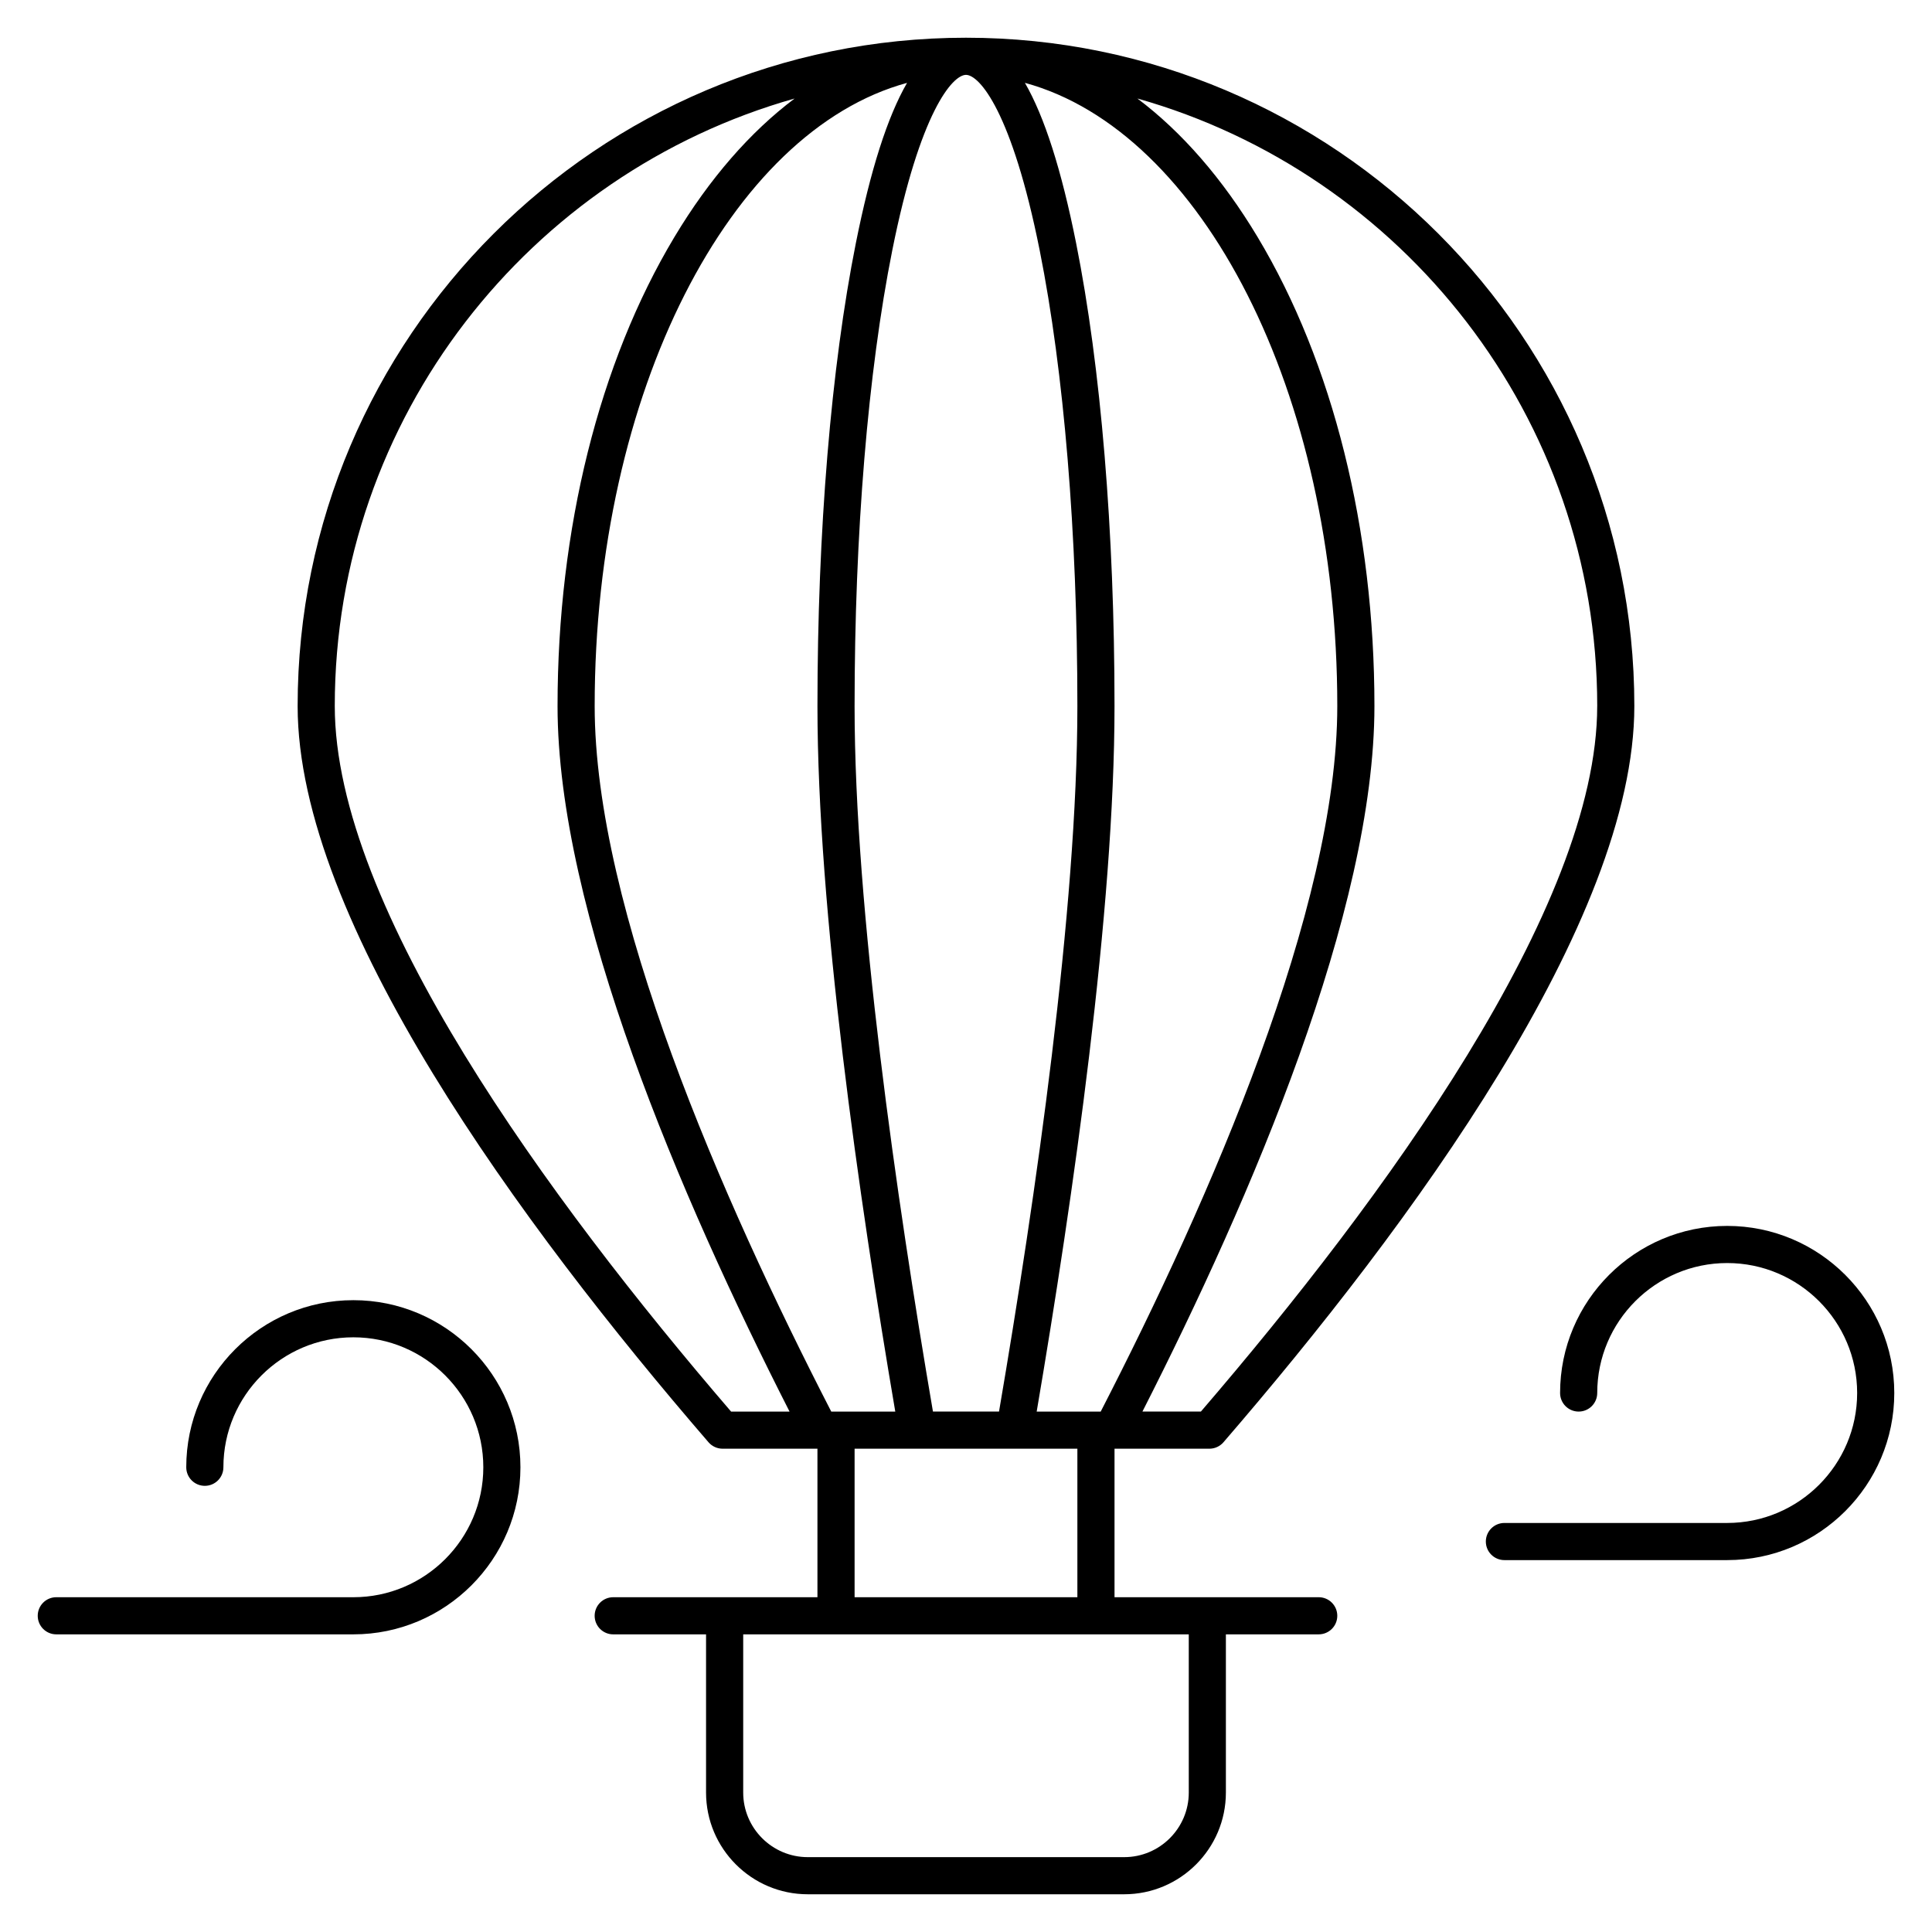
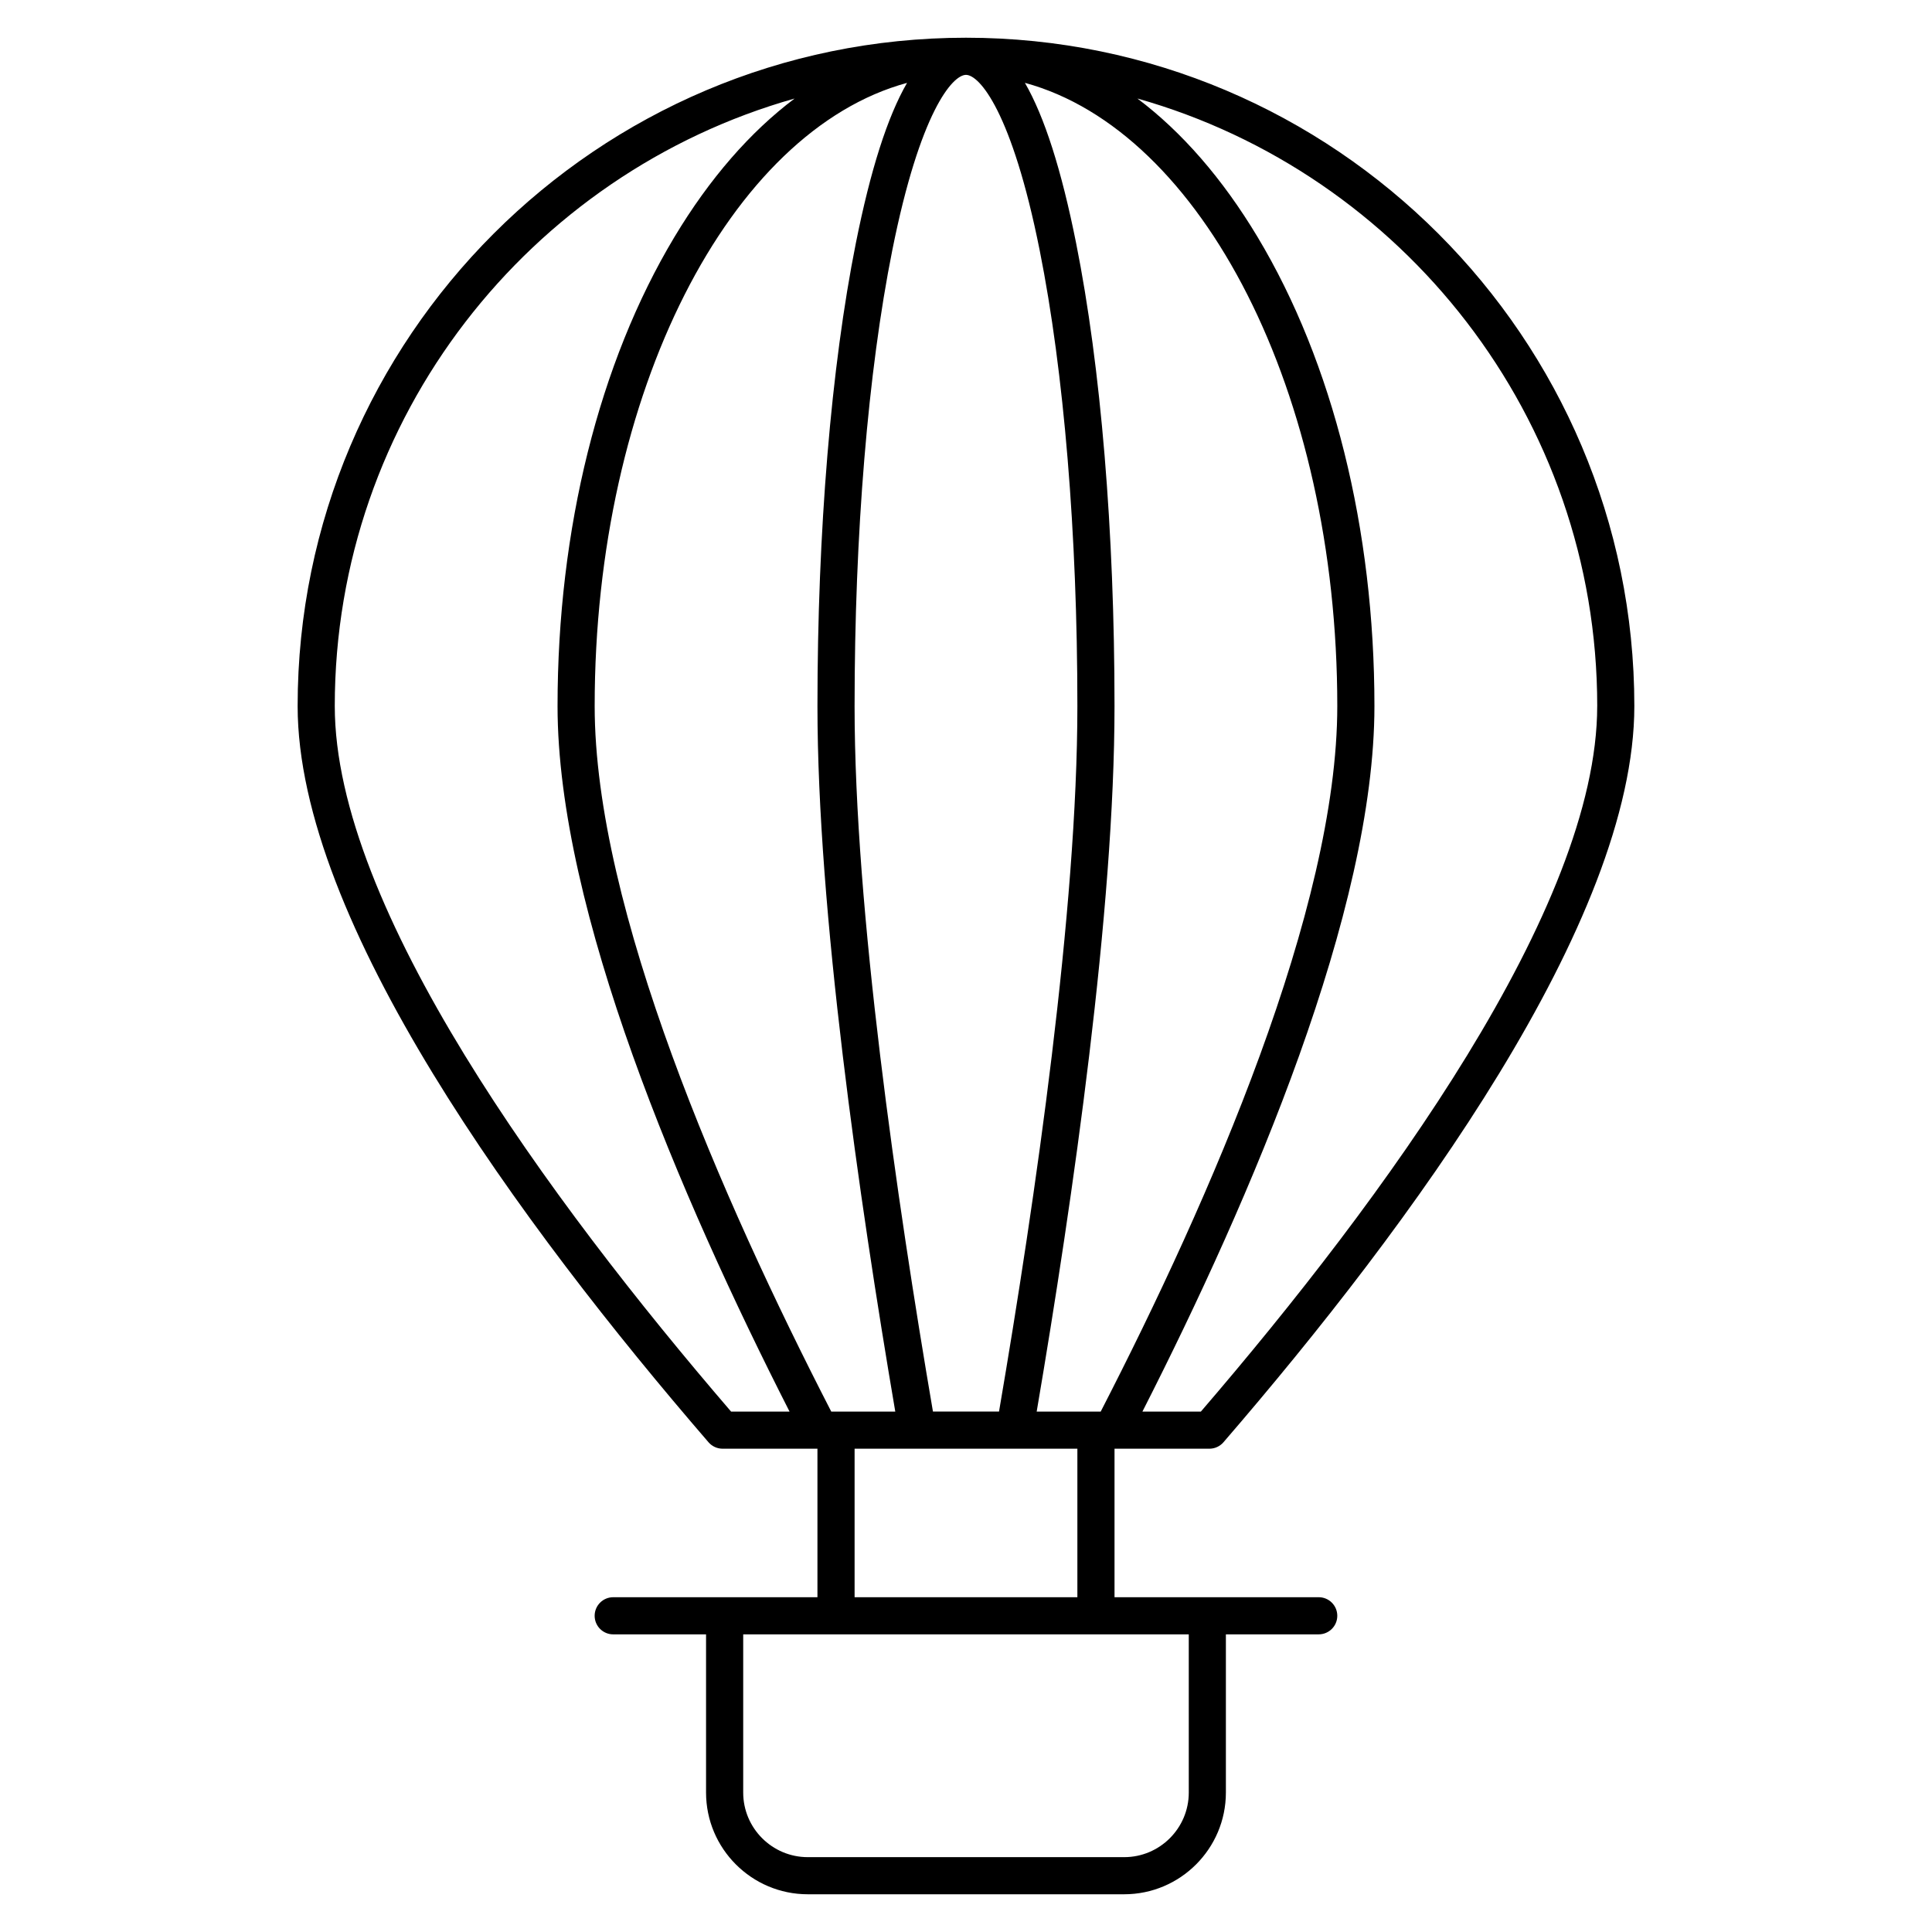
<svg xmlns="http://www.w3.org/2000/svg" fill="#000000" width="800px" height="800px" version="1.1" viewBox="144 144 512 512">
  <g>
-     <path d="m493.48 567.28h-54.121v-39.359h25.145c1.43 0 2.789-0.621 3.723-1.703 49.676-57.543 108.89-138.1 108.89-195.1 0-97.664-79.453-177.12-177.12-177.12s-177.12 79.457-177.12 177.12c0 56.996 59.215 137.55 108.89 195.1 0.934 1.082 2.293 1.703 3.723 1.703h25.141v39.359h-54.121c-2.719 0-4.922 2.203-4.922 4.922s2.203 4.922 4.922 4.922h24.602v41.922c0 14.863 12.094 26.957 26.957 26.957h83.848c14.863 0 26.957-12.094 26.957-26.957v-41.926h24.602c2.719 0 4.922-2.203 4.922-4.922-0.004-2.715-2.207-4.918-4.922-4.918zm-129.19-49.199c-28.934-56.219-62.695-133.32-62.695-186.96 0-83.207 35.922-152.41 82.785-165.16-5.195 8.984-9.691 23.078-13.562 42.438-6.566 32.832-10.184 76.418-10.184 122.73 0 53.98 10.984 130.35 20.625 186.96h-16.969zm6.184-186.96c0-45.684 3.547-88.582 9.992-120.8 7.356-36.762 15.992-46.48 19.531-46.48s12.176 9.715 19.527 46.48c6.441 32.219 9.992 75.121 9.992 120.8 0 53.824-11.125 130.57-20.766 186.96h-17.508c-9.641-56.387-20.77-133.14-20.77-186.96zm68.883 0c0-46.309-3.617-89.895-10.184-122.73-3.871-19.359-8.367-33.453-13.562-42.438 46.863 12.762 82.785 81.961 82.785 165.17 0 53.641-33.762 130.74-62.695 186.96h-16.969c9.641-56.609 20.625-132.98 20.625-186.96zm127.92 0c0 53.426-56.758 130.81-105.03 186.96h-15.492c28.895-56.766 61.484-132.8 61.484-186.96 0-46.875-10.996-91.016-30.961-124.3-9.32-15.535-20.102-27.875-31.855-36.715 70.234 19.844 121.86 84.512 121.86 161.01zm-334.56 0c0-76.5 51.621-141.17 121.86-161.01-11.754 8.84-22.535 21.18-31.855 36.715-19.969 33.281-30.965 77.422-30.965 124.3 0 54.16 32.59 130.2 61.484 186.96h-15.492c-48.277-56.148-105.03-133.53-105.03-186.96zm137.76 196.8h59.039v39.359h-59.039zm88.562 91.125c0 9.438-7.68 17.117-17.117 17.117h-83.848c-9.438 0-17.117-7.68-17.117-17.117v-41.926h118.08z" />
-     <path d="m601.72 468.88c-24.418 0-44.281 19.863-44.281 44.281 0 2.719 2.203 4.922 4.922 4.922s4.922-2.203 4.922-4.922c0-18.992 15.449-34.441 34.441-34.441 18.992 0 34.441 15.449 34.441 34.441 0 18.992-15.449 34.441-34.441 34.441h-59.039c-2.719 0-4.922 2.203-4.922 4.922s2.203 4.922 4.922 4.922h59.039c24.418 0 44.281-19.863 44.281-44.281-0.004-24.422-19.867-44.285-44.285-44.285z" />
-     <path d="m237.64 488.56c-24.418 0-44.281 19.863-44.281 44.281 0 2.719 2.203 4.922 4.922 4.922s4.922-2.203 4.922-4.922c0-18.992 15.449-34.441 34.441-34.441s34.441 15.449 34.441 34.441c0 18.992-15.449 34.441-34.441 34.441l-78.723-0.004c-2.719 0-4.922 2.203-4.922 4.922s2.203 4.922 4.922 4.922h78.719c24.418 0 44.281-19.863 44.281-44.281 0-24.418-19.863-44.281-44.281-44.281z" />
+     <path d="m493.48 567.28h-54.121v-39.359h25.145c1.43 0 2.789-0.621 3.723-1.703 49.676-57.543 108.89-138.1 108.89-195.1 0-97.664-79.453-177.12-177.12-177.12s-177.12 79.457-177.12 177.12c0 56.996 59.215 137.55 108.89 195.1 0.934 1.082 2.293 1.703 3.723 1.703h25.141v39.359h-54.121c-2.719 0-4.922 2.203-4.922 4.922s2.203 4.922 4.922 4.922h24.602v41.922c0 14.863 12.094 26.957 26.957 26.957h83.848c14.863 0 26.957-12.094 26.957-26.957v-41.926h24.602c2.719 0 4.922-2.203 4.922-4.922-0.004-2.715-2.207-4.918-4.922-4.918zm-129.19-49.199c-28.934-56.219-62.695-133.32-62.695-186.96 0-83.207 35.922-152.41 82.785-165.16-5.195 8.984-9.691 23.078-13.562 42.438-6.566 32.832-10.184 76.418-10.184 122.73 0 53.98 10.984 130.35 20.625 186.96h-16.969zm6.184-186.96c0-45.684 3.547-88.582 9.992-120.8 7.356-36.762 15.992-46.48 19.531-46.48s12.176 9.715 19.527 46.48c6.441 32.219 9.992 75.121 9.992 120.8 0 53.824-11.125 130.57-20.766 186.96h-17.508c-9.641-56.387-20.77-133.14-20.77-186.96zm68.883 0c0-46.309-3.617-89.895-10.184-122.73-3.871-19.359-8.367-33.453-13.562-42.438 46.863 12.762 82.785 81.961 82.785 165.17 0 53.641-33.762 130.74-62.695 186.96h-16.969c9.641-56.609 20.625-132.98 20.625-186.96m127.92 0c0 53.426-56.758 130.81-105.03 186.96h-15.492c28.895-56.766 61.484-132.8 61.484-186.96 0-46.875-10.996-91.016-30.961-124.3-9.32-15.535-20.102-27.875-31.855-36.715 70.234 19.844 121.86 84.512 121.86 161.01zm-334.56 0c0-76.5 51.621-141.17 121.86-161.01-11.754 8.84-22.535 21.18-31.855 36.715-19.969 33.281-30.965 77.422-30.965 124.3 0 54.16 32.59 130.2 61.484 186.96h-15.492c-48.277-56.148-105.03-133.53-105.03-186.96zm137.76 196.8h59.039v39.359h-59.039zm88.562 91.125c0 9.438-7.68 17.117-17.117 17.117h-83.848c-9.438 0-17.117-7.68-17.117-17.117v-41.926h118.08z" />
  </g>
</svg>